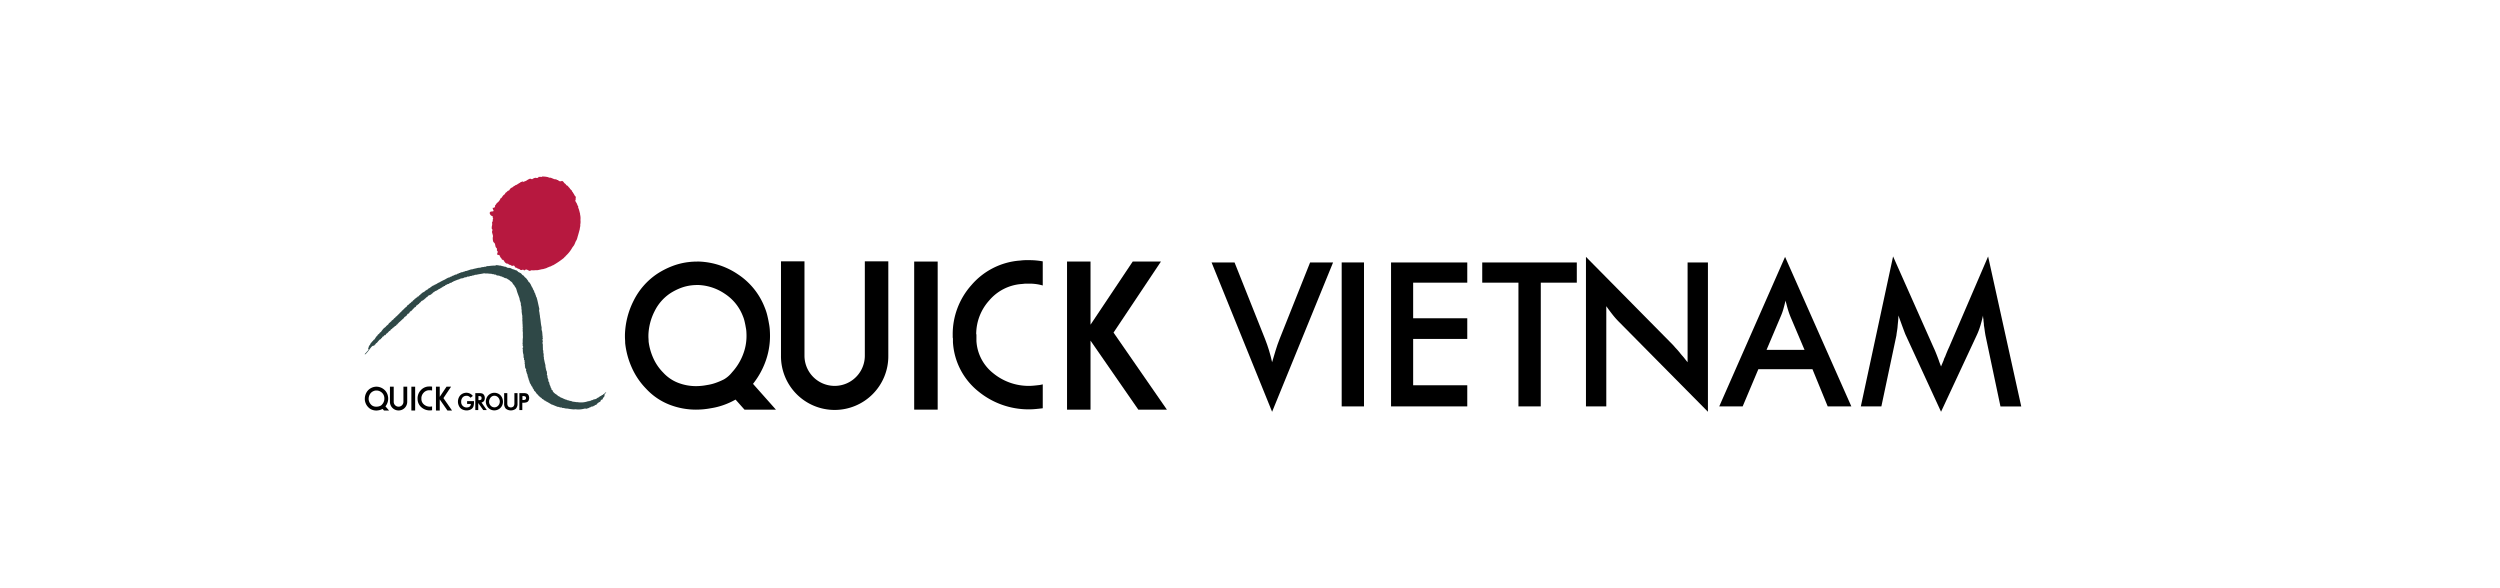
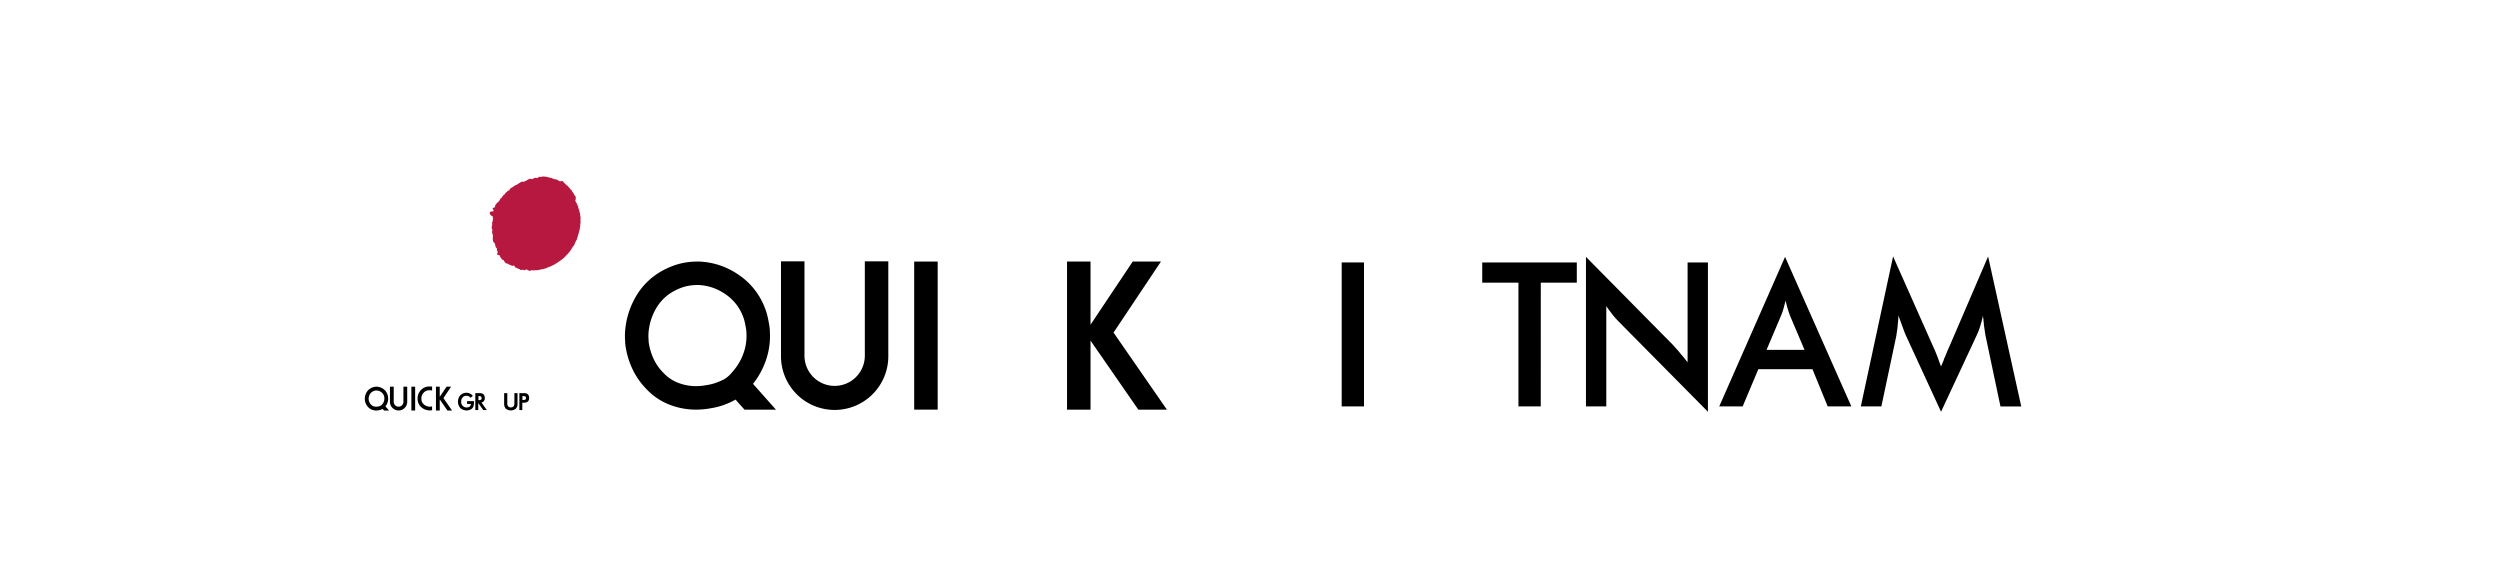
<svg xmlns="http://www.w3.org/2000/svg" id="コンポーネント_33_11" data-name="コンポーネント 33 – 11" width="425" height="100" viewBox="0 0 425 100">
  <defs>
    <clipPath id="clip-path">
      <rect id="長方形_12181" data-name="長方形 12181" width="281.611" height="40" fill="none" />
    </clipPath>
  </defs>
  <rect id="長方形_11989" data-name="長方形 11989" width="425" height="100" fill="#fff" />
  <g id="グループ_20900" data-name="グループ 20900" transform="translate(62 30)">
    <rect id="長方形_12178" data-name="長方形 12178" width="0.643" height="4.05" transform="translate(7.933 35.737)" />
    <g id="グループ_20887" data-name="グループ 20887" transform="translate(0 0)">
      <g id="グループ_20886" data-name="グループ 20886" clip-path="url(#clip-path)">
        <path id="パス_18440" data-name="パス 18440" d="M22.669,82.1c-.035,0-.072,0-.11.005l-.032,0a.228.228,0,0,1-.038,0,1.928,1.928,0,0,0-1.308.67,2.013,2.013,0,0,0-.511,1.364v.05a.147.147,0,0,0,.006.044v.1a1.861,1.861,0,0,0,.7,1.352,2.166,2.166,0,0,0,1.371.487c.063,0,.128,0,.2-.01s.126-.013.189-.02v-.654l-.082.018c-.057.007-.112.013-.166.018s-.093.007-.136.007a1.527,1.527,0,0,1-.974-.349,1.207,1.207,0,0,1-.456-.879v-.175l-.006-.017a1.378,1.378,0,0,1,.354-.915,1.285,1.285,0,0,1,.869-.451l.059-.005.035,0a.282.282,0,0,1,.04,0h.1a1.317,1.317,0,0,1,.365.051v-.659a1.981,1.981,0,0,0-.365-.033Z" transform="translate(-11.682 -46.399)" />
        <path id="パス_18441" data-name="パス 18441" d="M12.16,84.75a.825.825,0,0,1-1.651,0V82.168H9.867V84.75a1.468,1.468,0,0,0,2.936,0V82.168H12.16Z" transform="translate(-5.577 -46.439)" />
        <path id="パス_18442" data-name="パス 18442" d="M3.555,85.53a2.16,2.16,0,0,0,.318-.549,2.047,2.047,0,0,0,.147-.761c0-.056,0-.113-.006-.172a1.354,1.354,0,0,0-.024-.177c-.012-.071-.027-.143-.045-.217a1.54,1.54,0,0,0-.069-.211,1.91,1.91,0,0,0-.735-.91,2.022,2.022,0,0,0-1.054-.347h-.06l-.111,0L1.8,82.2a1.856,1.856,0,0,0-.447.107,2.227,2.227,0,0,0-.423.215,1.892,1.892,0,0,0-.645.736,2.186,2.186,0,0,0-.237.932v.044c0,.03,0,.06,0,.091s0,.063,0,.093a2.2,2.2,0,0,0,.18.666,1.971,1.971,0,0,0,.4.584,1.727,1.727,0,0,0,.637.433,1.987,1.987,0,0,0,.72.137c.067,0,.136,0,.2-.01s.136-.015.2-.028a1.869,1.869,0,0,0,.334-.083,2.083,2.083,0,0,0,.345-.155l.245.276h.859Zm-.279-.787a1.516,1.516,0,0,1-.3.471.792.792,0,0,1-.222.194,1.9,1.9,0,0,1-.235.1,1.327,1.327,0,0,1-.22.054l-.011,0-.01,0a1.444,1.444,0,0,1-.147.02c-.048,0-.1.007-.144.007A1.343,1.343,0,0,1,1.5,85.5a1.076,1.076,0,0,1-.4-.275l-.005-.006a1.344,1.344,0,0,1-.269-.4A1.584,1.584,0,0,1,.7,84.374c0-.029,0-.06,0-.091s0-.035,0-.052V84.2a1.554,1.554,0,0,1,.17-.654,1.259,1.259,0,0,1,.426-.487,1.575,1.575,0,0,1,.293-.149,1.289,1.289,0,0,1,.292-.07.77.77,0,0,1,.077-.006l.074,0h.048a1.379,1.379,0,0,1,.713.242,1.277,1.277,0,0,1,.491.614l0,.006a.808.808,0,0,1,.039.117c.014.059.026.116.035.172l0,.011,0,.011a.709.709,0,0,1,.013.093c0,.044,0,.087,0,.127a1.389,1.389,0,0,1-.1.523" transform="translate(-0.029 -46.449)" />
        <path id="パス_18443" data-name="パス 18443" d="M30.427,82.186h-.772L28.5,83.913V82.186h-.643v4.05H28.5V84.348l.151.218,1.155,1.669h.782l-1.46-2.108Z" transform="translate(-15.745 -46.449)" />
        <path id="パス_18444" data-name="パス 18444" d="M37.991,86.466h.638a.617.617,0,0,1-.123.366.589.589,0,0,1-.357.207.112.112,0,0,1-.03.006l-.04.006a.266.266,0,0,0-.037.007.024.024,0,0,1-.013,0h0l-.07.009a.362.362,0,0,1-.058,0,.912.912,0,0,1-.593-.217.928.928,0,0,1-.321-.587.325.325,0,0,0,0-.04c0-.013,0-.027-.007-.043a.142.142,0,0,0,0-.024v-.01q0-.024,0-.051a.381.381,0,0,1,0-.039,1.1,1.1,0,0,1,.165-.585.828.828,0,0,1,.478-.36l.033-.009a.034.034,0,0,1,.013,0h.011a.919.919,0,0,1,.118-.02.791.791,0,0,1,.109-.006.768.768,0,0,1,.334.075,1.012,1.012,0,0,1,.3.226l.033.037.39-.31-.034-.042a1.327,1.327,0,0,0-.486-.373,1.4,1.4,0,0,0-.577-.127c-.04,0-.082,0-.124.006a.738.738,0,0,0-.124.018,1.642,1.642,0,0,0-.213.053,1,1,0,0,0-.206.091,1.29,1.29,0,0,0-.572.562,1.646,1.646,0,0,0-.193.776q0,.042,0,.085t.007.09a1.557,1.557,0,0,0,.075.35,1.7,1.7,0,0,0,.149.33,1.149,1.149,0,0,0,.493.465,1.669,1.669,0,0,0,.66.177h.068c.032,0,.064,0,.1,0s.064,0,.1-.007a1.957,1.957,0,0,0,.287-.06,1.146,1.146,0,0,0,.27-.118.892.892,0,0,0,.424-.5,2.155,2.155,0,0,0,.092-.632v-.263H37.991Z" transform="translate(-20.583 -47.795)" />
        <path id="パス_18445" data-name="パス 18445" d="M44.693,86.068a.839.839,0,0,0,.162-.551v-.043a.238.238,0,0,0-.005-.046.9.9,0,0,0-.063-.269.757.757,0,0,0-.156-.243.575.575,0,0,0-.278-.167,1.454,1.454,0,0,0-.3-.042.78.78,0,0,0-.086-.005h-.726v2.881h.5v-1.2l.849,1.2h.611L44.291,86.3a.75.75,0,0,0,.4-.232m-.917-.871h.029a1.063,1.063,0,0,1,.365.059c.092.035.136.131.136.3v.034c0,.124-.038.2-.109.238a.7.7,0,0,1-.269.07h-.105a.168.168,0,0,0-.035,0h-.012Z" transform="translate(-24.439 -47.871)" />
-         <path id="パス_18446" data-name="パス 18446" d="M49.626,84.814a1.216,1.216,0,0,0-.258-.138,1.591,1.591,0,0,0-.277-.081,1.141,1.141,0,0,0-.138-.021c-.047,0-.093-.008-.137-.008a1.46,1.46,0,0,0-.74.2,1.433,1.433,0,0,0-.551.588,2.176,2.176,0,0,0-.087.213,1.352,1.352,0,0,0-.057.224,1.2,1.2,0,0,0-.02.131,1.221,1.221,0,0,0-.007.132,1.538,1.538,0,0,0,.2.768,1.474,1.474,0,0,0,.568.567,1.257,1.257,0,0,0,.266.11,1.53,1.53,0,0,0,.276.053.431.431,0,0,0,.069.007c.022,0,.046,0,.07,0a1.491,1.491,0,0,0,.805-.241,1.392,1.392,0,0,0,.556-.687,1.841,1.841,0,0,0,.075-.272,1.524,1.524,0,0,0,.026-.283,1.619,1.619,0,0,0-.169-.717,1.429,1.429,0,0,0-.475-.555m-.167,1.944a.821.821,0,0,1-.643.292.841.841,0,0,1-.574-.226.99.99,0,0,1-.319-.56.142.142,0,0,0,0-.025l-.005-.023c0-.009,0-.018,0-.026a.052.052,0,0,1,0-.014v-.01c0-.014,0-.027-.006-.04s0-.027,0-.04a1.066,1.066,0,0,1,.236-.666.83.83,0,0,1,.584-.337h.086a.843.843,0,0,1,.646.292,1.031,1.031,0,0,1,.006,1.383" transform="translate(-26.763 -47.794)" />
        <path id="パス_18447" data-name="パス 18447" d="M56.261,86.439a.818.818,0,0,1-.148.512.661.661,0,0,1-.916,0,.842.842,0,0,1-.143-.515V84.7h-.535v1.783a1.182,1.182,0,0,0,.292.87,1.38,1.38,0,0,0,1.692,0,1.194,1.194,0,0,0,.288-.872V84.7h-.53Z" transform="translate(-30.813 -47.871)" />
        <path id="パス_18448" data-name="パス 18448" d="M62.123,85.459a1.117,1.117,0,0,0-.052-.269.724.724,0,0,0-.126-.236.564.564,0,0,0-.263-.185,1.331,1.331,0,0,0-.3-.063h0c-.037,0-.073,0-.109,0l-.109,0h-.708v2.881h.5v-1.25h.009l.071,0c.019,0,.04,0,.061,0a.612.612,0,0,0,.067,0,1.765,1.765,0,0,0,.537-.082.6.6,0,0,0,.377-.437,1.11,1.11,0,0,0,.034-.155,1.251,1.251,0,0,0,.011-.16ZM60.981,85.2h.167a.788.788,0,0,1,.314.077c.082.04.122.127.122.265v.032a.25.25,0,0,1-.116.223.609.609,0,0,1-.261.075H61.2a.227.227,0,0,1-.043,0H61.1l-.042,0a.5.5,0,0,0-.052,0l-.029,0Z" transform="translate(-34.165 -47.871)" />
-         <path id="パス_18449" data-name="パス 18449" d="M331.085,33.611h3.906l5.184,13.009q.375.948.676,1.937t.526,2.015q.3-1.027.6-2.015t.676-1.937l5.184-13.009h3.906L341.377,59Z" transform="translate(-187.119 -18.996)" />
        <rect id="長方形_12179" data-name="長方形 12179" width="3.794" height="24.475" transform="translate(166.086 14.615)" />
-         <path id="パス_18450" data-name="パス 18450" d="M401.254,33.611h12.959v3.44h-9.2V43.1h9.2v3.52h-9.2v7.869h9.2v3.6H401.254Z" transform="translate(-226.777 -18.996)" />
        <path id="パス_18451" data-name="パス 18451" d="M446.849,58.087h-3.794V37.051H436.9v-3.44h16.077v3.44h-6.122Z" transform="translate(-246.92 -18.996)" />
        <path id="パス_18452" data-name="パス 18452" d="M477.459,31.431l14.725,14.906c.125.132.239.257.338.376s.213.244.338.376q.226.235.432.494c.138.171.281.35.432.534a7.738,7.738,0,0,1,.507.593c.162.212.331.423.506.632V32.379h3.457V57.764L483.17,42.581a14.232,14.232,0,0,1-1.184-1.325q-.545-.692-1.07-1.443V56.855h-3.456Z" transform="translate(-269.846 -17.764)" />
        <path id="パス_18453" data-name="パス 18453" d="M545.408,50.528h-9.2l-2.667,6.326h-3.982L540.75,31.431l11.268,25.424H548Zm-4.939-10.241a10.629,10.629,0,0,1-.507,1.384L537.6,47.246h6.46l-2.366-5.575q-.227-.553-.4-1.108t-.318-1.146q-.038-.119-.076-.257c-.026-.093-.051-.191-.076-.3-.1.475-.22.949-.357,1.424" transform="translate(-299.289 -17.764)" />
        <path id="パス_18454" data-name="パス 18454" d="M605.975,43.8c-.036-.277-.081-.56-.131-.85a3.594,3.594,0,0,0-.037-.494,3.391,3.391,0,0,1-.038-.494,2.944,2.944,0,0,1-.057-.336,3.047,3.047,0,0,1-.018-.335q-.189.87-.451,1.739a12.025,12.025,0,0,1-.638,1.661L598.557,57.66l-6.085-13.207q-.3-.789-.583-1.561l-.582-1.6a9.259,9.259,0,0,1-.056,1.028c-.037.342-.069.686-.094,1.028-.026.211-.057.429-.094.652s-.07.454-.094.693l-2.555,12.059h-3.492l5.484-25.5,6.873,15.46c.126.265.245.534.357.812s.219.546.319.809c.05.133.1.264.151.4s.1.277.15.436c.05.132.1.264.151.394s.1.265.15.4c.075-.184.15-.361.225-.534s.15-.348.225-.532a2.039,2.039,0,0,1,.093-.3,1.729,1.729,0,0,1,.133-.257q.149-.395.32-.809c.112-.278.232-.547.357-.812l6.648-15.46,5.634,25.5H608.66l-2.554-12.1c-.049-.289-.093-.573-.132-.849" transform="translate(-330.58 -17.661)" />
        <rect id="長方形_12180" data-name="長方形 12180" width="3.993" height="25.173" transform="translate(93.412 14.464)" />
-         <path id="パス_18455" data-name="パス 18455" d="M242.322,32.717a6.243,6.243,0,0,0-.687.039,1.283,1.283,0,0,0-.2.02,1.34,1.34,0,0,1-.236.02,12.029,12.029,0,0,0-8.129,4.163,12.521,12.521,0,0,0-3.181,8.483v.313a.877.877,0,0,0,.039.275v.629a11.565,11.565,0,0,0,4.359,8.4,13.469,13.469,0,0,0,8.522,3.024c.393,0,.8-.02,1.218-.06q.584-.055,1.17-.127V53.83c-.171.041-.343.079-.514.111-.348.042-.694.079-1.027.11-.3.027-.579.041-.847.041a9.5,9.5,0,0,1-6.055-2.169,7.515,7.515,0,0,1-2.833-5.467V45.376l-.038-.112a8.558,8.558,0,0,1,2.2-5.683,7.972,7.972,0,0,1,5.4-2.8c.122-.007.244-.017.365-.032l.219-.023a2.169,2.169,0,0,1,.25-.016h.608a8.16,8.16,0,0,1,2.27.313v-4.1a12.542,12.542,0,0,0-2.27-.206Z" transform="translate(-129.928 -18.491)" />
        <path id="パス_18456" data-name="パス 18456" d="M177,49.216a5.13,5.13,0,0,1-10.26,0V33.166h-3.993v16.05a9.123,9.123,0,1,0,18.245,0V33.166H177Z" transform="translate(-91.979 -18.745)" />
        <path id="パス_18457" data-name="パス 18457" d="M123.514,54.057a13.549,13.549,0,0,0,1.976-3.412,12.685,12.685,0,0,0,.914-4.732q0-.51-.037-1.06a8.418,8.418,0,0,0-.149-1.1q-.112-.668-.28-1.354a9.063,9.063,0,0,0-.43-1.316,11.886,11.886,0,0,0-4.57-5.655,12.572,12.572,0,0,0-6.548-2.16h-.373q-.336,0-.691.02t-.69.059a11.524,11.524,0,0,0-2.779.667,13.505,13.505,0,0,0-2.63,1.336,11.777,11.777,0,0,0-4.01,4.575,13.624,13.624,0,0,0-1.474,5.792v.275c0,.184.006.374.019.57s.019.387.019.569a13.772,13.772,0,0,0,1.119,4.143,12.293,12.293,0,0,0,2.462,3.632,10.712,10.712,0,0,0,3.954,2.691,12.42,12.42,0,0,0,4.477.843q.634,0,1.268-.058t1.269-.177a11.7,11.7,0,0,0,2.071-.51,12.5,12.5,0,0,0,2.145-.965l1.522,1.711h5.343Zm-1.734-4.888a9.536,9.536,0,0,1-1.836,2.932,4.8,4.8,0,0,1-1.384,1.2,11.467,11.467,0,0,1-1.46.614,7.74,7.74,0,0,1-1.364.337l-.068.011-.067.012c-.3.056-.608.1-.909.127s-.6.041-.9.041a8.4,8.4,0,0,1-3.048-.579,6.713,6.713,0,0,1-2.489-1.712l-.034-.035a8.3,8.3,0,0,1-1.673-2.464,9.869,9.869,0,0,1-.78-2.777c0-.184-.011-.374-.024-.566-.008-.118-.011-.218-.011-.323v-.22a9.6,9.6,0,0,1,1.055-4.067,7.78,7.78,0,0,1,2.644-3.028,9.6,9.6,0,0,1,1.824-.924,7.627,7.627,0,0,1,1.818-.438c.162-.019.319-.032.48-.041s.313-.013.461-.013h.3a8.606,8.606,0,0,1,4.435,1.507,7.914,7.914,0,0,1,3.054,3.807l.015.037a5.1,5.1,0,0,1,.239.734c.088.362.163.721.22,1.069l.012.067.013.067a4.51,4.51,0,0,1,.079.577c.018.277.028.544.028.788a8.647,8.647,0,0,1-.631,3.256" transform="translate(-57.503 -18.802)" />
        <path id="パス_18458" data-name="パス 18458" d="M290.546,33.265h-4.8L278.575,44V33.265h-3.993V58.438h3.993V46.706l.94,1.359L286.7,58.438h4.857l-9.069-13.1Z" transform="translate(-155.186 -18.8)" />
-         <path id="パス_18459" data-name="パス 18459" d="M22.312,34.671a2.825,2.825,0,0,1,.6.069c.116.027.195-.007.294.027.024.008.063.049.089.058l.176.013c.078.025.194.065.28.087l.177.013c.122.038.237.137.369.174.157.044.306,0,.456.056s.323.165.472.217c.069.024.119,0,.177.028a1.516,1.516,0,0,0,.178.1c.08.027.14.006.206.043a2.432,2.432,0,0,1,.222.16c.026.019.034.07.059.087.149.1.325.147.472.247.116.079.189.22.3.307.051.041.107.049.162.087a1.02,1.02,0,0,1,.178.234l.281.234c.112.157.254.325.356.482l.016.089c.036.061.148.1.192.16a1.04,1.04,0,0,1,.119.175c.02.046,0,.068.03.1l.074.044c.033.045.023.107.045.161s.083.11.1.161c0,.025,0,.049,0,.074.025.05.1.105.133.16.048.091.058.173.1.264s.132.2.178.293c.01.059.02.117.03.176.04.083.124.207.164.293s.007.162.045.235c.013.025.063.043.074.073s0,.088,0,.132c.02.049.083.1.1.161.2.618.3,1.284.454,1.879.044.175-.06.34-.011.485.064.191.07.541.137.792,0,.059,0,.118,0,.177.117.489.133,1.178.261,1.674.054.208-.022.347.033.557.023.089.066.236.091.324,0,.054,0,.108,0,.161.045.189.017.444.077.646.021.071-.037.1-.028.147,0,.02.054.058.06.073.025.069-.1.208-.072.324a.811.811,0,0,1,.06.28,1.089,1.089,0,0,0-.057.22.781.781,0,0,0,.046.191c.038.161,0,.5.034.69a1.851,1.851,0,0,0,0,.324c.009.032.05.088.059.117,0,.123,0,.245,0,.367.013.056.047.135.06.177.037.113-.03.2-.013.277,0,.011.043.049.045.06.007.033-.025.043-.029.059-.016.066.035.162.045.205s-.009.1-.013.147c.09.381.14.741.257,1.115a1.877,1.877,0,0,1,.017.339c.015.043.03.087.045.132s-.046.055-.029.1c.011.028.076.052.09.086.035.1-.031.141,0,.235.02.061.083.125.1.191a2.3,2.3,0,0,1,.061.455c-.005.038-.04.079-.029.131s.058.092.075.133a1.415,1.415,0,0,1,.032.338c.023.157.134.326.165.469l-.043.118c0,.1.136.161.164.234,0,.06,0,.119,0,.177.006.014.053.043.059.058.006.064.011.127.017.191.033.069.1.173.134.249.01.059.02.117.031.177a3.028,3.028,0,0,1,.163.293c.018.059-.033.079,0,.132s.117.034.148.072c.044.056.043.14.075.205a1.381,1.381,0,0,0,.163.2,2.352,2.352,0,0,0,.532.393c.07.047.123.141.192.19a1.564,1.564,0,0,0,.177.071c.1.053.2.146.3.2.057.034.13.025.192.057a5.064,5.064,0,0,0,.648.29l.133.013c.03.014.044.06.074.073.065.03.117,0,.191.029.1.032.261.089.368.115.023.006.092-.019.147,0,.038.012.078.06.118.073.23.075.5.065.736.127h.22a3.562,3.562,0,0,0,1.807-.16c.059,0,.118,0,.176,0,.03-.009.066-.05.088-.06l.162-.015c.053-.019.126-.082.175-.1l.147-.017c.043-.013.082-.06.117-.073.169-.066.34-.064.5-.135a1.511,1.511,0,0,0,.19-.149l.234-.105c.067-.044.14-.119.2-.162a1.927,1.927,0,0,1,.2-.089c.057-.031.116-.1.176-.133.041-.023.078-.007.117-.031l.1-.118c.05-.034.12-.032.161-.075.1-.1.107-.217.307-.221a.2.2,0,0,1,.015.059.672.672,0,0,0-.263.267c-.043.118.014.211-.042.322a.824.824,0,0,1-.16.223c-.027.02-.072.029-.088.059l-.027.22a1.078,1.078,0,0,0-.337.165c0,.3-.237.286-.409.414l-.073.089c-.057.035-.11.037-.146.089-.063.089-.048.122-.146.192l-.176.03c-.03.034-.058.07-.087.1l-.133.03c-.042.027-.079.081-.131.1-.108.046-.26.026-.367.077-.024.011-.043.061-.073.074-.087.037-.15.035-.235.076-.031.013-.056.061-.088.073h-.118c-.052.018-.114.087-.161.1s-.3-.044-.427-.012a3.778,3.778,0,0,1-1.5.113c-.08-.016-.249.027-.352.016a8.871,8.871,0,0,1-.957-.125c-.137-.034-.234,0-.367-.028s-.329-.077-.471-.1c-.034-.006-.055.027-.1.014s-.106-.07-.148-.087l-.22,0c-.081-.024-.22-.078-.295-.1h-.133c-.287-.11-.613-.246-.884-.362-.07-.029-.133-.02-.191-.058-.251-.159-.531-.313-.782-.464l-.162-.058c-.03-.033-.06-.069-.089-.1-.073-.042-.15-.041-.221-.087l-.06-.087c-.05-.037-.115-.074-.162-.1s-.078-.03-.118-.043l-.074-.133c-.1-.077-.206-.127-.31-.2-.026-.019-.022-.067-.045-.088s-.06-.022-.088-.044a1.119,1.119,0,0,1-.193-.249c-.035-.046-.112-.055-.148-.1-.1-.127-.173-.252-.267-.381-.059-.08-.167-.137-.222-.219-.045-.065-.037-.127-.075-.205a1.616,1.616,0,0,0-.133-.16c-.059-.087-.06-.2-.12-.293l-.088-.074a3.535,3.535,0,0,1-.179-.366c-.024-.044-.081-.082-.1-.132A3.142,3.142,0,0,1,28,54.46c-.006-.04-.011-.079-.015-.118a.845.845,0,0,1-.1-.16c-.006-.063-.01-.127-.017-.191-.008-.02-.05-.059-.059-.087s0-.078,0-.117l-.074-.06c-.005-.063-.011-.127-.016-.191-.007-.023-.04-.081-.045-.1s.009-.067.013-.1c-.02-.077-.093-.16-.119-.235,0-.034,0-.068,0-.1s-.06-.083-.073-.117c-.028-.07,0-.127-.031-.205,0-.011-.041-.037-.044-.044-.04-.1.058-.143.027-.235s-.157-.22-.178-.279c0-.049.01-.1.014-.147,0-.018-.04-.069-.045-.087,0-.108,0-.216,0-.323a1.064,1.064,0,0,1-.06-.147l.043-.177c0-.005-.042-.087-.045-.1-.016-.081.031-.216-.017-.308-.012-.024-.065-.04-.074-.073-.02-.074.026-.233-.017-.324-.013-.026-.066-.058-.074-.088-.015-.05.024-.066.029-.088.009-.045-.024-.052-.03-.073,0-.084.008-.167.013-.25a2.3,2.3,0,0,1-.123-.865c.026-.107-.075-.2-.032-.324.022-.065.086-.1.1-.177a.529.529,0,0,1-.1-.323c0-.036.025-.066.014-.117-.007-.032-.051-.117-.046-.147l.03-.015c0-.093.008-.186.012-.279a3.809,3.809,0,0,1,.039-.735c-.007-.191-.012-.382-.019-.574a1.587,1.587,0,0,0-.033-.529.188.188,0,0,1,.014-.089.99.99,0,0,0-.017-.308.644.644,0,0,1,.028-.147,1.26,1.26,0,0,0-.03-.251c0-.073.008-.147.013-.22-.055-.211-.013-.531-.064-.794-.016-.083.038-.2.013-.308-.04-.165.016-.373-.033-.559s-.057-.4-.093-.572c0-.065.009-.127.013-.192-.03-.131-.034-.3-.062-.425-.01-.041.026-.159,0-.235-.034-.093-.063-.25-.091-.366-.013-.054.012-.165,0-.221-.037-.155-.115-.365-.166-.514-.043-.129-.043-.29-.076-.381-.108-.306-.237-.636-.345-.938-.094-.265-.133-.508-.24-.748a2.062,2.062,0,0,0-.193-.278c-.015-.039-.03-.078-.045-.117-.076-.113-.188-.214-.266-.322-.055-.076-.08-.157-.134-.234a1.35,1.35,0,0,0-.34-.263l-.133-.146c-.11-.074-.212-.115-.325-.189-.038-.025-.076-.079-.118-.1l-.162-.028c-.081-.031-.168-.048-.265-.086-.049-.019-.1-.084-.148-.1h-.1c-.044-.018-.084-.081-.133-.1-.073-.031-.138-.015-.221-.043s-.172-.079-.236-.1c-.154-.054-.316-.017-.486-.085-.039-.016-.05-.07-.089-.088-.095-.043-.2-.014-.309-.042-.053-.013-.113-.064-.162-.072l-.147.015c-.035-.009-.083-.048-.118-.058a1.935,1.935,0,0,0-.279-.013c-.148-.027-.322-.023-.47-.056l-.265.017a.9.9,0,0,0-.353-.027c-.37.093-.832.131-1.189.229l-.279.017c-.071.023-.157.084-.22.1h-.147c-.086.025-.2.082-.279.1h-.177c-.056.017-.114.073-.16.09l-.338.017c-.06.02-.072.073-.1.089l-.352.046c-.09.029-.183.1-.264.134l-.191.016a3.093,3.093,0,0,0-.337.09c-.039.015-.072.06-.1.074-.079.039-.152.026-.235.06-.241.1-.5.191-.748.3-.043.019-.09.071-.131.089s-.08,0-.118.03-.049.084-.1.1c-.087.033-.141.014-.22.046-.1.042-.187.138-.292.179l-.133.015c-.077.028-.165.1-.234.134-.042.018-.084,0-.118.016-.056.033-.067.136-.117.162s-.127,0-.176.03l-.073.089-.132.03c-.04.032-.072.09-.117.119-.068.043-.149.043-.22.09l-.087.1-.22.076a3.477,3.477,0,0,1-.4.267,1.6,1.6,0,0,0-.337.15c-.027.023-.042.084-.072.1-.062.036-.123.021-.177.06s-.028.078-.058.118l-.132.074c-.047.034-.084.1-.132.133-.168.122-.409.155-.571.284-.04.033-.028.115-.072.147-.067.05-.155.055-.22.105l-.1.132a1.629,1.629,0,0,0-.2.149c-.022.023-.016.072-.043.088l-.1.016c-.03.02-.053.085-.088.1a2.141,2.141,0,0,0-.22.09c-.1.067-.155.194-.248.266a.788.788,0,0,0-.176.149c-.021.03-.015.066-.043.088-.051.04-.107.053-.161.089s-.082.1-.132.133l-.1.031c-.079.057-.1.205-.175.266-.062.047-.14.059-.2.1l-.131.177c-.045.033-.117.043-.147.09,0,.014,0,.029,0,.043a1.262,1.262,0,0,1-.219.223c-.013.012-.016.047-.029.059-.062.054-.178.043-.234.119s-.093.191-.16.28c-.038.052-.174.041-.22.09a2.488,2.488,0,0,0-.19.28c-.083.118-.253.177-.366.267l-.116.192c-.309.23-.536.51-.847.741-.029.021-.022.06-.043.089s-.058.022-.088.043c-.048.036-.051.1-.087.148s-.108.037-.147.075c-.055.054-.064.149-.131.192l-.117.03c-.083.05-.143.149-.219.207s-.151.091-.22.149c-.044.038-.066.116-.116.148a1.41,1.41,0,0,0-.191.1l-.072.163c-.067.052-.165.082-.234.133-.038.028-.052.089-.088.119-.09.077-.169.186-.262.252-.033.023-.071.02-.1.044-.073.058-.093.2-.174.25l-.162.017c-.059.028-.091.145-.131.178-.076.06-.175.039-.234.133-.019.031,0,.067-.015.1-.03.062-.133.08-.175.132-.02.045-.039.088-.058.133l-.117.014a.745.745,0,0,0-.117.1c-.139.15-.267.3-.394.459-.053.069-.167.088-.219.163-.024.034-.02.071-.043.1-.039.055-.119.083-.161.133s-.033.093-.073.119-.1,0-.161.015a.574.574,0,0,0-.205.105c-.32.321-.543.74-.86,1.064-.091.093-.186.27-.336.3A.233.233,0,0,1,0,49.786c.233-.222.424-.489.657-.71-.006-.108-.082-.188-.061-.294.01-.046.058-.1.073-.133.036-.09.021-.176.072-.25.038-.055.108-.12.146-.177.075-.115.108-.246.188-.353.019-.025.049-.025.074-.044a1.032,1.032,0,0,0,.13-.177c.037-.048.11-.07.147-.119s.038-.1.073-.132c.052-.054.146-.071.19-.134a4.332,4.332,0,0,1,.32-.487,1.289,1.289,0,0,0,.19-.193c.02-.033.008-.059.029-.087.043-.061.114-.074.175-.119.077-.056.147-.214.219-.266.052-.038.109-.039.147-.09a5.519,5.519,0,0,1,.422-.561,3.03,3.03,0,0,1,.336-.267c.049-.058.1-.117.146-.177.107-.091.213-.176.322-.267.063-.052.074-.148.13-.207a1.787,1.787,0,0,1,.205-.148c0-.016.01-.03.014-.044.038-.048.1-.062.147-.1s.053-.11.1-.148c.109-.084.221-.16.322-.251.03-.028.031-.075.058-.1.065-.07.167-.109.234-.177.03-.03.04-.092.073-.118.076-.062.16-.1.234-.164.038-.032.055-.093.087-.133l.1-.06c.035-.03.049-.091.087-.117l.059-.016c.04-.03.04-.081.073-.117a2.123,2.123,0,0,1,.292-.253c.04-.03.041-.077.073-.118.051-.067.147-.113.2-.177.015-.024.03-.049.043-.074.03-.009.059-.02.088-.03.054-.05.087-.131.146-.177a.569.569,0,0,0,.117-.089c0-.014.01-.029.014-.043a2.424,2.424,0,0,0,.234-.164c.063-.069.085-.179.16-.236.052-.039.107-.051.161-.089l.146-.163c.091-.066.173-.125.263-.193.044-.033.063-.1.1-.133s.127-.047.176-.089c.021-.018.013-.05.029-.073a1.179,1.179,0,0,1,.249-.208l.117-.148c.039-.029.077-.031.117-.059s.074-.09.117-.12.105-.025.147-.06.051-.1.087-.133.11-.012.162-.045.044-.078.073-.118c.049-.069.144-.077.2-.134s.075-.134.131-.177c.039-.029.1-.027.131-.06.02-.018.022-.057.044-.073.143-.106.31-.166.454-.267.053-.037.091-.112.146-.147l.1-.03c.019-.025.039-.05.058-.074.05-.031.1-.028.147-.06a.9.9,0,0,0,.161-.133c0-.015.009-.03.014-.044.068-.046.14-.045.2-.09.192-.13.386-.293.585-.415.057-.035.13-.027.191-.06.04-.021.076-.081.117-.1a1.516,1.516,0,0,1,.176-.06,2.735,2.735,0,0,0,.38-.237c.059-.036.134-.036.191-.075a9.553,9.553,0,0,1,.982-.506,5.451,5.451,0,0,1,.556-.312c.095-.036.165-.023.25-.061.04-.019.077-.07.117-.089.059-.027.12-.014.176-.046a2.287,2.287,0,0,1,.278-.163l.132-.015c.05-.022.095-.083.147-.1a2.287,2.287,0,0,1,.234-.075h.1c.063-.027.122-.1.176-.133s.1-.007.161-.03c.041-.016.087-.073.131-.089h.1c.039-.014.093-.072.132-.089.121-.053.247-.023.367-.076.008,0,.031-.04.043-.044h.117c.1-.033.214-.1.307-.134h.118c.217-.067.5-.168.719-.24a.682.682,0,0,1,.264-.031c.291-.115.7-.161,1-.257a2.127,2.127,0,0,1,.323-.017c.1-.015.24-.077.337-.1l.367-.032c.016-.005.067-.04.088-.045.07-.017.118.026.206,0,.044-.014.086-.061.132-.075a1.024,1.024,0,0,1,.352-.031,6.62,6.62,0,0,1,.749-.079c.149-.023.349.036.47-.047" transform="translate(0 -19.595)" fill="#2f4847" fill-rule="evenodd" />
        <path id="パス_18460" data-name="パス 18460" d="M62.8,2.391c.015.059.038.037.06.073,0,.044.01.088.015.132L63,2.7c.03.055.013.1.045.146l.118.1c.047.069.043.17.09.234.083.114.237.219.252.4-.112.06-.012.2-.027.294-.012.076-.1.164-.057.3.057.166.2.323.267.482s.064.3.209.381a.608.608,0,0,0,.076.44c.1.275.159.57.241.866,0,.039,0,.078,0,.117a2.761,2.761,0,0,1,.065.926c.005.1.011.206.017.309a2.309,2.309,0,0,1-.056.514c.005.059.011.117.016.177-.026.135-.047.27-.085.412,0,.04,0,.078,0,.118-.118.429-.244.919-.373,1.325a3.5,3.5,0,0,1-.158.515c-.063.127-.162.266-.217.4a3.7,3.7,0,0,1-.232.53c-.092.148-.233.294-.32.443a5.335,5.335,0,0,1-1.064,1.345c-.035.03-.05.089-.087.118a.957.957,0,0,0-.19.163c-.02.026-.02.055-.043.073A13.988,13.988,0,0,1,59.614,15.1l-.088.015a2.769,2.769,0,0,1-.41.208h-.088c-.033.012-.062.06-.088.074l-.147.03c-.081.032-.179.1-.263.134-.181.075-.4.118-.572.18l-.25.031c-.18.047-.409.09-.6.136-.224.055-.5.008-.721.05l-.47-.012a2.244,2.244,0,0,1-.22.105c-.18.037-.483-.3-.737-.217-.077.026-.1.107-.175.134-.044-.053-.115-.037-.177-.043-.009-.1-.077-.08-.177-.072a.389.389,0,0,1-.368.018c-.067-.027-.1-.105-.177-.132a2.543,2.543,0,0,1-.354-.13c-.027-.015-.058-.059-.089-.073l-.28-.086c-.034-.078-.067-.233-.149-.264-.126-.085-.28.017-.382.032a.759.759,0,0,0-.354-.2L52.161,15c-.07-.034-.133-.131-.207-.161s-.188-.016-.25-.042a.963.963,0,0,1-.3-.248l-.03-.088-.1-.058v-.073c0-.01-.093-.122-.1-.131-.044-.038-.181-.036-.236-.057a1.082,1.082,0,0,0-.149-.279.469.469,0,0,0-.073-.014c0-.011-.023-.147-.03-.162l-.074-.043c-.063-.114-.023-.271-.193-.279a.737.737,0,0,0-.25-.042c-.115-.25.034-.3.055-.544a.733.733,0,0,1-.163-.263l.029-.177a.453.453,0,0,1-.03-.132c-.3-.2-.207-.482-.344-.806-.05-.116-.22-.212-.252-.292a1.892,1.892,0,0,1-.08-.823.615.615,0,0,0,.029-.132c-.024-.22-.135-.5-.167-.69-.019-.114.058-.244.072-.339,0-.036-.029-.1-.031-.161-.049-.028-.081-.042-.089-.117a1.589,1.589,0,0,1,.056-.544c.009-.09.018-.177.027-.265-.016-.07-.057-.1-.03-.205.02-.078.078-.151.1-.221.039-.116,0-.23.041-.354.015-.047.046-.058.058-.118-.165-.108-.019-.218-.09-.337-.057-.1-.152-.088-.251-.145a.718.718,0,0,1-.268-.483c.045-.05.062-.121.117-.162.126-.1.394-.029.528-.122.013-.011.016-.019.029-.029-.025-.117-.18-.456-.165-.5s-.006-.011.029-.03.118,0,.176-.016a.35.35,0,0,0,.22-.192c-.051-.049-.036-.073-.03-.162a2.063,2.063,0,0,0,.291-.4.936.936,0,0,1,.2-.163,2.09,2.09,0,0,0,.263-.3,1.7,1.7,0,0,0,.145-.251l.014-.088c.036-.045.147-.056.19-.119.111-.163.213-.308.335-.458l.219-.163c.055-.073.079-.142.131-.221s.147-.093.2-.149a1.891,1.891,0,0,1,.19-.193c.066-.046.147-.046.22-.09s.094-.15.146-.221a1.859,1.859,0,0,1,.2-.193c.067-.047.158-.053.22-.1a3.194,3.194,0,0,1,.322-.253l.088-.015c.039-.02.067-.083.1-.1.077-.047.176-.044.249-.09s.166-.128.249-.178l.1-.03c.028-.018.058-.073.087-.088l.088-.015c.042-.027.072-.091.117-.118s.142-.023.191-.061A.486.486,0,0,1,54.46.8V.817c.01.016.009.014.015.043-.032.025-.045.043-.029.074l.015.029c.194-.094.43-.147.63-.254A2.718,2.718,0,0,1,55.633.4c.194-.055.3.063.427.07a1.452,1.452,0,0,1,.513-.239C56.7.2,56.828.3,56.984.24a.651.651,0,0,0,.161-.1c.018-.027,0-.058.029-.073l.294,0c.054-.029.113.033.191.013C57.7.063,57.77.012,57.82,0l.117.014A2.935,2.935,0,0,1,58.673.1h.1c.053.019.095.084.148.1L59.2.21c.2.063.408.16.59.232.13.051.28.018.4.07.037.017.093.073.133.087l.133.013c.042.02.071.073.1.1a.512.512,0,0,0,.574.04c.212.049.3.234.414.379a1,1,0,0,0,.163.117c.088.068.128.2.223.263l.118.044a1.471,1.471,0,0,1,.267.307l.133.1c.005.025.011.049.015.073a2.189,2.189,0,0,0,.341.35" transform="translate(-27.601 0)" fill="#b7183f" fill-rule="evenodd" />
      </g>
    </g>
  </g>
</svg>